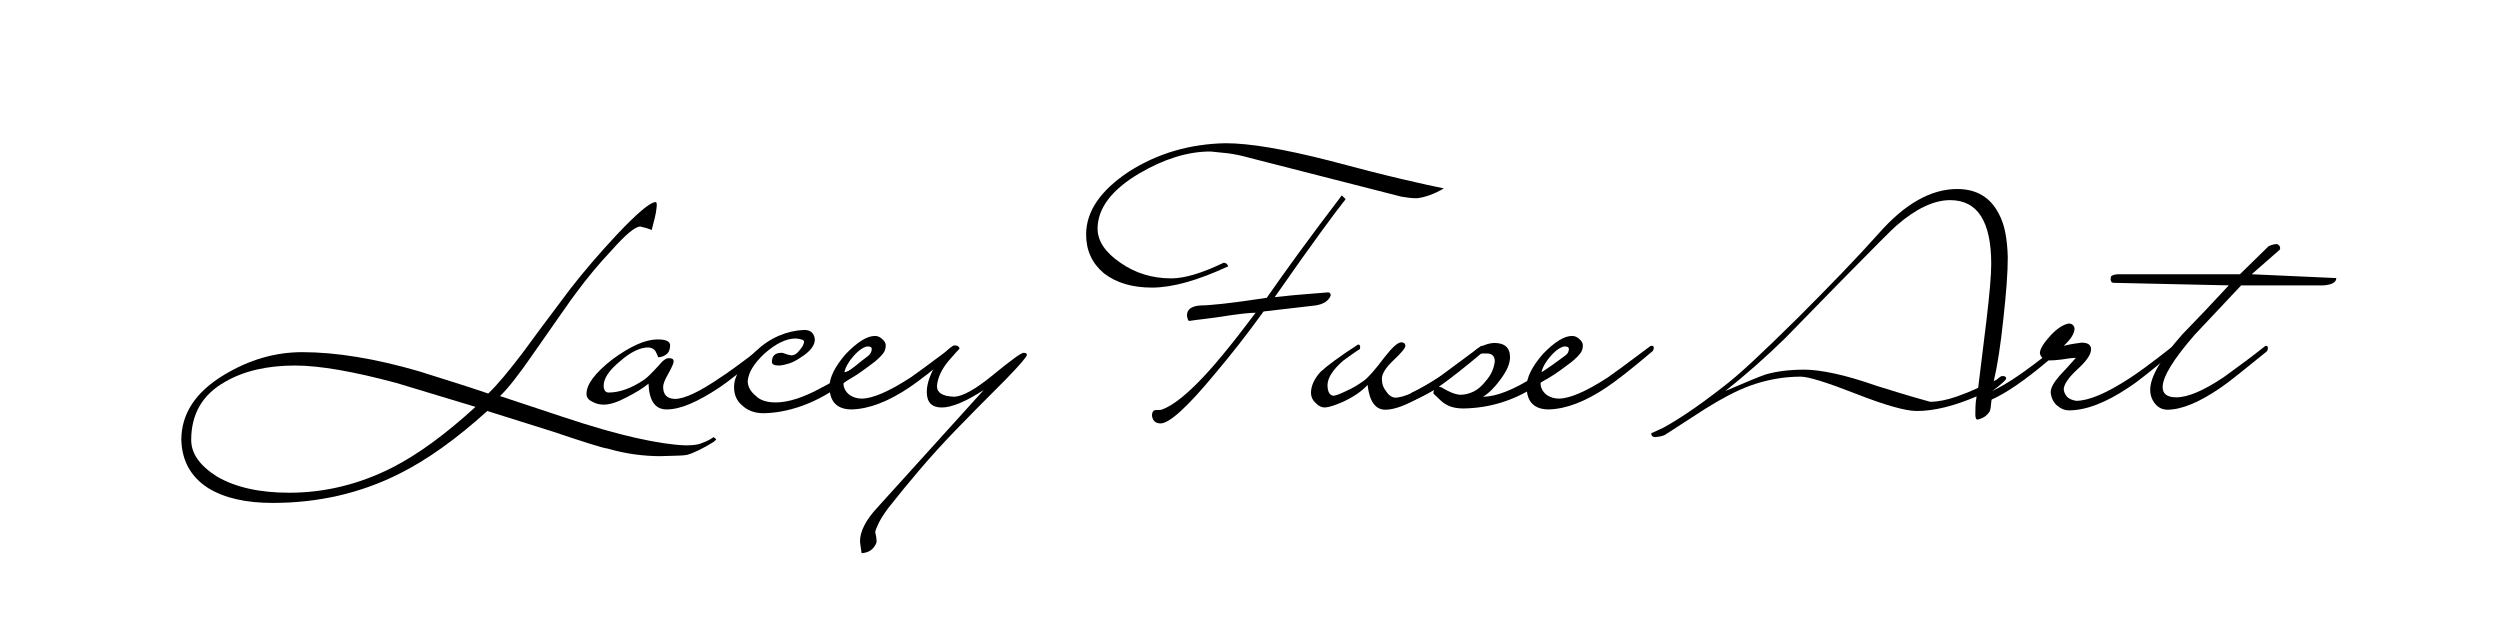
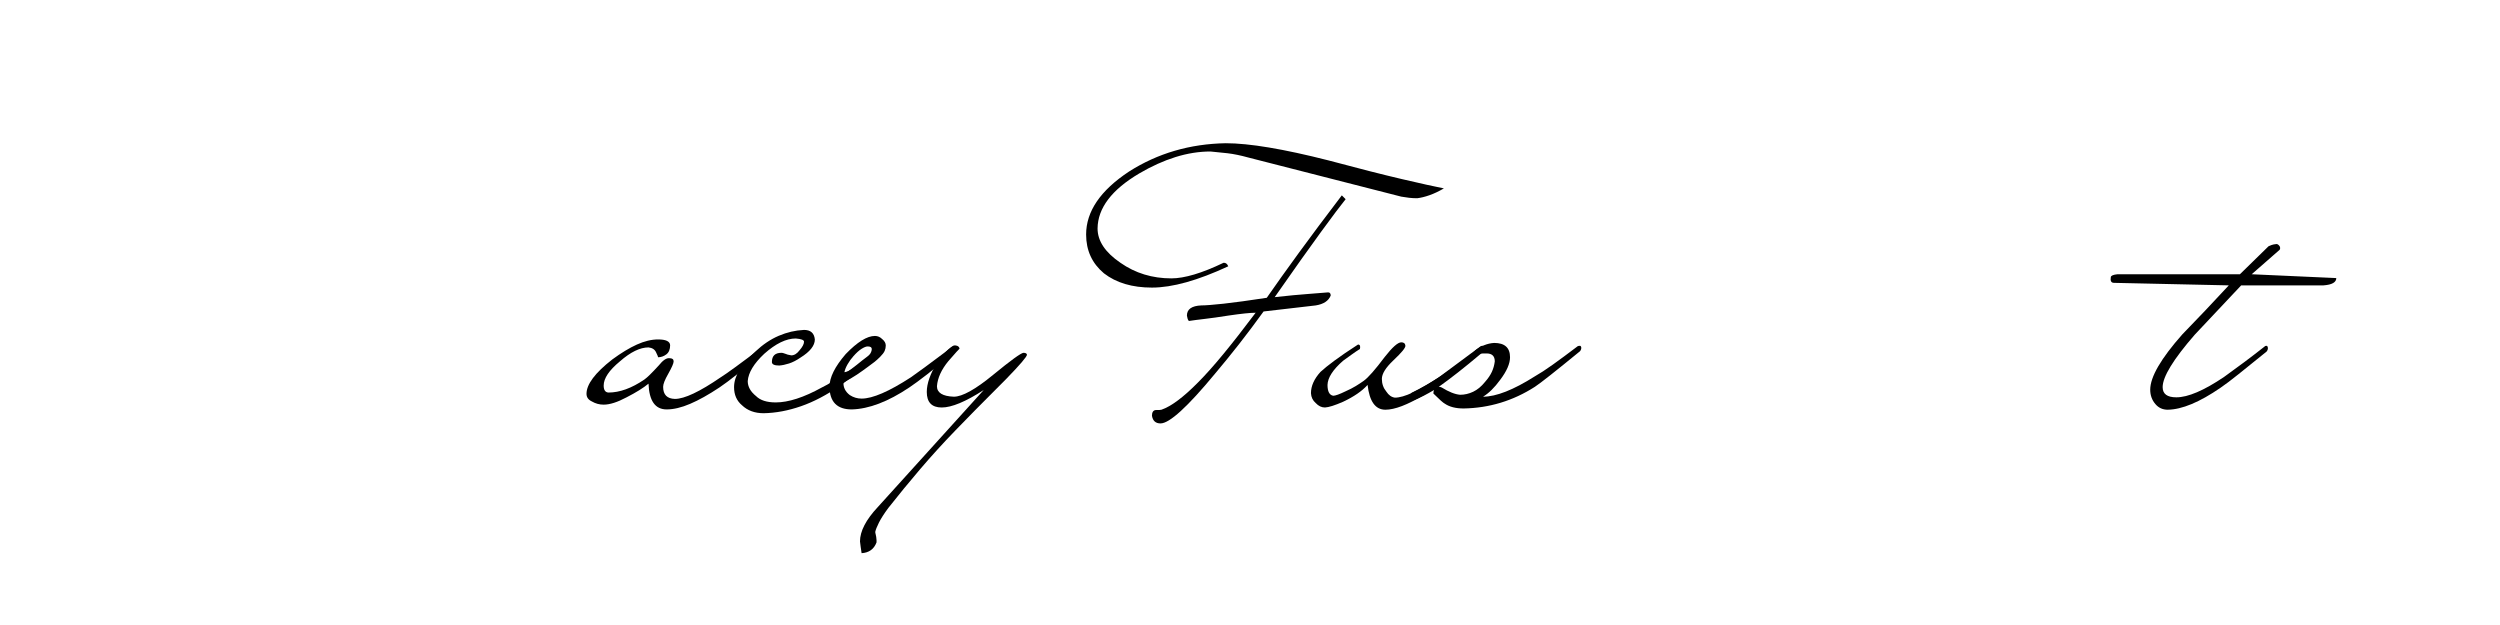
<svg xmlns="http://www.w3.org/2000/svg" width="1920" zoomAndPan="magnify" viewBox="0 0 1440 360" height="480" preserveAspectRatio="xMidYMid meet" version="1.0">
  <defs>
    <g />
  </defs>
  <g fill="#000000" fill-opacity="1">
    <g transform="translate(112.506, 230.327)">
      <g>
-         <path d="M 298.594 24.188 C 292.238 28.094 287.109 30.594 283.203 31.688 C 281.984 31.938 280.062 32.086 277.438 32.141 C 274.812 32.203 271.547 32.297 267.641 32.422 C 262.992 32.422 258.164 32.082 253.156 31.406 C 248.156 30.738 242.906 29.613 237.406 28.031 C 235.332 27.906 224.707 24.609 205.531 18.141 L 168.172 6.406 C 150.211 22.656 133.234 34.75 117.234 42.688 C 95.016 53.801 70.773 59.359 44.516 59.359 C 29.004 59.359 16.609 56.488 7.328 50.75 C -2.566 44.395 -7.695 35.172 -8.062 23.078 C -8.062 7.93 0.18 -4.582 16.672 -14.469 C 31.078 -23.145 46.035 -27.484 61.547 -27.484 C 81.086 -27.484 103.5 -23.816 128.781 -16.484 C 135.375 -14.41 141.969 -12.332 148.562 -10.25 C 155.156 -8.176 161.875 -5.977 168.719 -3.656 C 171.406 -6.227 174.332 -9.406 177.5 -13.188 C 180.676 -16.977 184.223 -21.438 188.141 -26.562 C 196.566 -38.039 203.098 -46.832 207.734 -52.938 C 212.379 -59.039 215.129 -62.707 215.984 -63.938 C 223.672 -73.82 232.461 -84.078 242.359 -94.703 C 254.328 -107.41 261.898 -113.82 265.078 -113.938 C 265.805 -113.938 265.988 -112.719 265.625 -110.281 C 265.5 -108.812 265.191 -107.066 264.703 -105.047 C 264.211 -103.035 263.602 -100.629 262.875 -97.828 C 261.531 -98.43 260.336 -98.852 259.297 -99.094 C 258.266 -99.344 257.258 -99.594 256.281 -99.844 C 253.344 -99.844 247.723 -95.141 239.422 -85.734 C 232.586 -78.523 225.875 -70.461 219.281 -61.547 C 217.688 -59.473 214.938 -55.625 211.031 -50 C 207.125 -44.383 201.875 -36.879 195.281 -27.484 C 191 -21.254 187.238 -16.062 184 -11.906 C 180.77 -7.75 177.938 -4.516 175.5 -2.203 L 211.391 9.703 C 227.879 15.203 241.984 19.266 253.703 21.891 C 265.43 24.516 274.961 25.953 282.297 26.203 C 286.078 26.203 288.883 25.895 290.719 25.281 C 291.445 25.031 292.484 24.629 293.828 24.078 C 295.172 23.535 296.758 22.656 298.594 21.438 L 300.062 22.719 C 300.062 22.832 299.57 23.32 298.594 24.188 Z M 115.953 -9.703 C 90.922 -16.422 71.441 -19.781 57.516 -19.781 C 41.398 -19.781 27.969 -16.664 17.219 -10.438 C 4.156 -3.113 -2.375 8.055 -2.375 23.078 C -2.375 30.898 2.566 37.922 12.453 44.141 C 23.078 50.367 36.941 53.484 54.047 53.484 C 74.68 53.484 94.586 48.598 113.766 38.828 C 128.297 31.379 144.172 19.781 161.391 4.031 Z M 115.953 -9.703 " />
-       </g>
+         </g>
    </g>
  </g>
  <g fill="#000000" fill-opacity="1">
    <g transform="translate(358.155, 230.327)">
      <g>
        <path d="M 83.344 -30.219 C 83.344 -29.25 83.102 -28.578 82.625 -28.203 C 76.395 -22.836 71.078 -18.41 66.672 -14.922 C 62.273 -11.441 58.797 -8.848 56.234 -7.141 C 50.004 -2.992 44.383 0.145 39.375 2.281 C 34.375 4.426 29.859 5.5 25.828 5.5 C 19.234 5.5 15.754 0.551 15.391 -9.344 C 12.453 -6.895 8.238 -4.27 2.75 -1.469 C -2.5 1.344 -6.895 2.75 -10.438 2.75 C -12.883 2.75 -15.145 2.141 -17.219 0.922 C -19.289 -0.055 -20.328 -1.523 -20.328 -3.484 C -20.328 -8.973 -15.383 -15.566 -5.5 -23.266 C -0.363 -27.047 4.367 -29.914 8.703 -31.875 C 13.035 -33.832 17.098 -34.812 20.891 -34.812 C 25.398 -34.812 27.719 -33.711 27.844 -31.516 C 27.844 -29.066 27.109 -27.297 25.641 -26.203 C 24.18 -25.098 22.598 -24.547 20.891 -24.547 C 20.891 -24.672 20.828 -24.914 20.703 -25.281 C 20.578 -25.52 20.453 -25.789 20.328 -26.094 C 20.211 -26.406 20.031 -26.805 19.781 -27.297 C 19.051 -29.004 17.586 -29.977 15.391 -30.219 C 10.504 -30.219 5.008 -27.535 -1.094 -22.172 C -7.32 -17.035 -10.438 -12.395 -10.438 -8.25 C -10.438 -5.676 -9.52 -4.332 -7.688 -4.219 C -1.219 -4.219 5.676 -6.719 13 -11.719 C 14.594 -12.82 17.344 -15.508 21.25 -19.781 C 23.688 -22.832 25.766 -24.238 27.484 -24 C 29.066 -24 29.859 -23.391 29.859 -22.172 C 29.859 -21.066 28.82 -18.68 26.75 -15.016 C 24.789 -11.598 23.812 -9.098 23.812 -7.516 C 23.812 -2.992 26.07 -0.672 30.594 -0.547 C 36.082 -0.547 44.875 -4.695 56.969 -13 C 58.562 -13.977 61.367 -15.93 65.391 -18.859 C 69.422 -21.797 74.797 -25.77 81.516 -30.781 C 81.766 -31.02 82.133 -31.141 82.625 -31.141 C 83.102 -31.141 83.344 -30.832 83.344 -30.219 Z M 83.344 -30.219 " />
      </g>
    </g>
  </g>
  <g fill="#000000" fill-opacity="1">
    <g transform="translate(433.443, 230.327)">
      <g>
        <path d="M 76.016 -29.5 C 76.016 -28.883 72.414 -25.582 65.219 -19.594 C 61.914 -16.789 59.039 -14.504 56.594 -12.734 C 54.156 -10.961 52.145 -9.469 50.562 -8.25 C 42.863 -2.875 35.32 1.094 27.938 3.656 C 20.551 6.227 13.375 7.57 6.406 7.688 C 1.281 7.688 -2.867 6.16 -6.047 3.109 C -9.098 0.547 -10.625 -2.93 -10.625 -7.328 C -10.625 -13.68 -6.531 -20.52 1.656 -27.844 C 5.926 -31.875 10.41 -34.895 15.109 -36.906 C 19.816 -38.926 24.672 -40.055 29.672 -40.297 C 33.461 -40.297 35.539 -38.469 35.906 -34.812 C 35.906 -31.27 33.156 -27.785 27.656 -24.359 C 25.344 -22.773 23.145 -21.645 21.062 -20.969 C 18.988 -20.301 17.098 -19.906 15.391 -19.781 C 12.578 -19.781 11.172 -20.453 11.172 -21.797 C 11.172 -25.336 13.004 -27.109 16.672 -27.109 C 16.91 -27.109 17.18 -27.078 17.484 -27.016 C 17.797 -26.953 18.258 -26.801 18.875 -26.562 C 19.602 -26.195 20.758 -25.891 22.344 -25.641 C 24.051 -25.641 25.641 -26.617 27.109 -28.578 C 28.816 -30.535 29.672 -32.18 29.672 -33.516 C 29.672 -34.492 28.082 -35.109 24.906 -35.359 C 19.414 -35.359 13.375 -32.426 6.781 -26.562 C 0.789 -20.945 -2.383 -15.695 -2.75 -10.812 C -2.75 -7.633 -1.16 -4.766 2.016 -2.203 C 4.453 0.242 8.238 1.469 13.375 1.469 C 20.695 1.469 29.551 -1.398 39.938 -7.141 C 43.352 -8.848 47.016 -10.984 50.922 -13.547 C 54.828 -16.117 58.922 -19.176 63.203 -22.719 C 70.398 -28.332 74.242 -31.141 74.734 -31.141 C 75.586 -31.141 76.016 -30.594 76.016 -29.5 Z M 76.016 -29.5 " />
      </g>
    </g>
  </g>
  <g fill="#000000" fill-opacity="1">
    <g transform="translate(501.404, 230.327)">
      <g>
        <path d="M 49.641 -30.047 C 49.641 -29.305 49.395 -28.633 48.906 -28.031 C 42.562 -22.656 37.191 -18.254 32.797 -14.828 C 28.398 -11.41 24.914 -8.848 22.344 -7.141 C 10.133 1.035 -0.914 5.25 -10.812 5.5 C -19.238 5.5 -23.508 1.16 -23.625 -7.516 C -23.625 -12.891 -20.508 -19.176 -14.281 -26.375 C -7.57 -33.344 -1.957 -36.828 2.562 -36.828 C 4.156 -36.828 5.562 -36.211 6.781 -34.984 C 8.125 -33.891 8.797 -32.672 8.797 -31.328 C 8.797 -30.223 8.582 -29.18 8.156 -28.203 C 7.727 -27.234 6.844 -26.078 5.5 -24.734 C 4.27 -23.504 3.133 -22.492 2.094 -21.703 C 1.062 -20.91 -0.125 -20.023 -1.469 -19.047 C -3.414 -17.586 -5.52 -16.094 -7.781 -14.562 C -10.039 -13.039 -12.641 -11.547 -15.578 -10.078 C -15.691 -7.141 -14.469 -4.695 -11.906 -2.75 C -9.832 -1.406 -7.57 -0.734 -5.125 -0.734 C 1.219 -0.734 10.68 -4.82 23.266 -13 C 24.484 -13.852 27.109 -15.742 31.141 -18.672 C 35.172 -21.609 40.664 -25.703 47.625 -30.953 C 47.988 -31.078 48.414 -31.141 48.906 -31.141 C 49.27 -31.141 49.516 -30.773 49.641 -30.047 Z M 0.734 -29.312 C 0.734 -30.289 -0.062 -30.781 -1.656 -30.781 C -2.508 -30.781 -3.664 -30.32 -5.125 -29.406 C -6.594 -28.488 -8.18 -27.051 -9.891 -25.094 C -11.109 -23.75 -12.207 -22.223 -13.188 -20.516 C -14.164 -18.805 -14.773 -17.281 -15.016 -15.938 C -14.773 -15.938 -14.285 -16.055 -13.547 -16.297 C -12.816 -16.547 -12.148 -16.852 -11.547 -17.219 C -8.367 -18.926 -5.523 -20.941 -3.016 -23.266 C -0.516 -25.586 0.734 -27.602 0.734 -29.312 Z M 0.734 -29.312 " />
      </g>
    </g>
  </g>
  <g fill="#000000" fill-opacity="1">
    <g transform="translate(543.17, 230.327)">
      <g>
        <path d="M 48.359 -26.016 C 48.359 -24.91 44.391 -20.27 36.453 -12.094 C 29.129 -4.758 23.051 1.348 18.219 6.234 C 13.395 11.117 9.703 14.906 7.141 17.594 C -0.055 25.039 -6.832 32.488 -13.188 39.938 C -19.539 47.383 -25.648 54.832 -31.516 62.281 C -33.953 65.582 -35.75 68.391 -36.906 70.703 C -38.07 73.023 -38.773 74.797 -39.016 76.016 C -39.016 76.391 -38.953 76.789 -38.828 77.219 C -38.711 77.645 -38.594 78.223 -38.469 78.953 C -38.344 79.68 -38.281 80.32 -38.281 80.875 C -38.281 81.426 -38.281 81.82 -38.281 82.062 C -39.75 85.977 -42.617 88.055 -46.891 88.297 C -47.141 86.828 -47.32 85.57 -47.438 84.531 C -47.562 83.5 -47.688 82.492 -47.812 81.516 C -47.812 75.648 -44.391 69.055 -37.547 61.734 L 23.453 -5.672 C 13.066 1.035 5.004 4.391 -0.734 4.391 C -6.473 4.391 -9.344 1.398 -9.344 -4.578 C -9.344 -9.336 -7.391 -14.957 -3.484 -21.438 C 0.422 -26.812 3.66 -30.109 6.234 -31.328 C 8.18 -31.453 9.281 -30.844 9.531 -29.5 C 9.281 -29.25 8.695 -28.633 7.781 -27.656 C 6.863 -26.688 5.305 -24.914 3.109 -22.344 C -0.922 -17.457 -3.117 -12.633 -3.484 -7.875 C -3.484 -4.094 -0.242 -2.078 6.234 -1.828 C 11.117 -1.828 18.688 -6.039 28.938 -14.469 C 39.07 -22.77 44.875 -26.984 46.344 -27.109 C 47.562 -27.109 48.234 -26.742 48.359 -26.016 Z M 48.359 -26.016 " />
      </g>
    </g>
  </g>
  <g fill="#000000" fill-opacity="1">
    <g transform="translate(610.215, 230.327)">
      <g>
        <path d="M 221.469 -121.812 C 218.539 -120.102 215.766 -118.789 213.141 -117.875 C 210.516 -116.957 208.16 -116.379 206.078 -116.141 C 204.492 -116.141 202.938 -116.227 201.406 -116.406 C 199.883 -116.594 198.391 -116.812 196.922 -117.062 L 108.812 -139.594 C 104.414 -140.812 100.414 -141.633 96.812 -142.062 C 93.207 -142.488 89.941 -142.82 87.016 -143.062 C 80.422 -143.062 73.703 -141.992 66.859 -139.859 C 60.023 -137.723 53.066 -134.578 45.984 -130.422 C 30.109 -121.023 22.109 -110.461 21.984 -98.734 C 21.984 -91.535 26.379 -84.941 35.172 -78.953 C 43.723 -72.973 53.492 -69.984 64.484 -69.984 C 72.055 -69.984 82.07 -72.973 94.531 -78.953 C 95.75 -79.078 96.66 -78.406 97.266 -76.938 C 79.68 -68.758 65.031 -64.672 53.312 -64.672 C 41.945 -64.672 32.723 -67.414 25.641 -72.906 C 18.805 -78.645 15.391 -86.094 15.391 -95.25 C 15.391 -108.562 23.633 -120.656 40.125 -131.531 C 56.602 -142.031 75.164 -147.461 95.812 -147.828 C 109.363 -147.828 129.086 -144.531 154.984 -137.938 C 172.316 -133.301 186.477 -129.695 197.469 -127.125 C 208.469 -124.562 216.469 -122.789 221.469 -121.812 Z M 164.875 -115.594 C 162.188 -112.289 157.453 -106 150.672 -96.719 C 143.891 -87.438 135.004 -74.922 124.016 -59.172 C 131.711 -60.023 138.125 -60.633 143.25 -61 C 148.383 -61.363 152.234 -61.672 154.797 -61.922 C 155.773 -61.922 156.266 -61.305 156.266 -60.078 C 155.035 -57.023 152.164 -55.133 147.656 -54.406 L 117.609 -50.922 C 112.848 -44.328 108.145 -38.066 103.5 -32.141 C 98.863 -26.223 94.223 -20.516 89.578 -15.016 C 73.828 4.035 63.383 13.562 58.25 13.562 C 55.445 13.562 53.801 12.094 53.312 9.156 C 53.312 7.207 53.984 6.109 55.328 5.859 C 57.398 5.859 58.555 5.797 58.797 5.672 C 64.422 3.723 71.445 -1.523 79.875 -10.078 C 84.145 -14.348 88.992 -19.781 94.422 -26.375 C 99.859 -32.969 106.062 -40.906 113.031 -50.188 C 109.977 -50.188 104.723 -49.641 97.266 -48.547 C 91.898 -47.691 87.352 -47.051 83.625 -46.625 C 79.895 -46.195 76.875 -45.801 74.562 -45.438 C 74.188 -45.914 73.938 -46.398 73.812 -46.891 C 73.695 -47.379 73.578 -47.93 73.453 -48.547 C 73.453 -52.211 76.203 -54.164 81.703 -54.406 C 84.141 -54.406 88.441 -54.738 94.609 -55.406 C 100.785 -56.082 109.062 -57.211 119.438 -58.797 C 124.688 -66.367 130.852 -75.008 137.938 -84.719 C 145.02 -94.426 153.266 -105.453 162.672 -117.797 Z M 164.875 -115.594 " />
      </g>
    </g>
  </g>
  <g fill="#000000" fill-opacity="1">
    <g transform="translate(774.348, 230.327)">
      <g>
        <path d="M 80.609 -30.047 C 80.609 -29.305 80.301 -28.633 79.688 -28.031 C 53.062 -5.562 34.375 5.672 23.625 5.672 C 17.883 5.672 14.469 0.91 13.375 -8.609 C 10.195 -5.066 5.492 -1.832 -0.734 1.094 C -5.492 3.176 -8.973 4.273 -11.172 4.391 C -13.129 4.391 -14.898 3.535 -16.484 1.828 C -18.191 0.367 -19.109 -1.52 -19.234 -3.844 C -19.234 -8 -17.398 -12.094 -13.734 -16.125 C -11.898 -17.832 -9.211 -20 -5.672 -22.625 C -2.129 -25.25 2.383 -28.332 7.875 -31.875 C 8.977 -31.875 9.344 -31.02 8.969 -29.312 C 7.383 -28.332 5.797 -27.258 4.203 -26.094 C 2.617 -24.938 0.973 -23.75 -0.734 -22.531 C -6.598 -17.406 -9.586 -12.766 -9.703 -8.609 C -9.703 -4.828 -8.602 -2.75 -6.406 -2.375 C -5.188 -2.375 -2.805 -3.234 0.734 -4.953 C 2.93 -5.922 4.883 -6.926 6.594 -7.969 C 8.301 -9.008 9.828 -10.016 11.172 -10.984 C 13.734 -12.816 17.766 -17.398 23.266 -24.734 C 27.66 -30.348 30.836 -33.156 32.797 -33.156 C 34.254 -33.156 35.047 -32.484 35.172 -31.141 C 35.172 -30.523 34.617 -29.547 33.516 -28.203 C 32.422 -26.867 30.648 -25.039 28.203 -22.719 C 23.805 -18.562 21.609 -15.02 21.609 -12.094 C 21.609 -9.281 22.469 -6.836 24.188 -4.766 C 25.531 -2.691 27.176 -1.531 29.125 -1.281 C 34.375 -1.281 42.801 -5.188 54.406 -13 L 78.594 -30.953 C 78.957 -31.078 79.32 -31.141 79.688 -31.141 C 80.176 -31.141 80.484 -30.773 80.609 -30.047 Z M 80.609 -30.047 " />
      </g>
    </g>
  </g>
  <g fill="#000000" fill-opacity="1">
    <g transform="translate(846.888, 230.327)">
      <g>
        <path d="M 63.938 -30.047 C 63.938 -29.305 63.691 -28.633 63.203 -28.031 C 49.035 -16.426 40.363 -9.586 37.188 -7.516 C 24.602 0.547 10.926 4.703 -3.844 4.953 C -8.363 4.953 -11.969 4.035 -14.656 2.203 C -15.633 1.711 -17.832 -0.238 -21.25 -3.656 C -21.25 -4.52 -21.129 -5.191 -20.891 -5.672 C -22.961 -4.453 -24.941 -3.352 -26.828 -2.375 C -28.723 -1.406 -30.586 -0.551 -32.422 0.188 C -34.492 0.188 -35.594 -0.117 -35.719 -0.734 C -35.719 -1.098 -35.566 -1.523 -35.266 -2.016 C -34.961 -2.504 -34.504 -3.176 -33.891 -4.031 C -28.148 -6.844 -22.254 -10.234 -16.203 -14.203 C -10.16 -18.172 -3.906 -22.719 2.562 -27.844 C 2.562 -27.969 2.625 -28.148 2.75 -28.391 C 6.164 -31.078 9.828 -32.547 13.734 -32.797 C 19.836 -32.797 22.891 -30.047 22.891 -24.547 C 22.891 -20.879 21 -16.547 17.219 -11.547 C 13.926 -7.023 10.629 -3.785 7.328 -1.828 C 14.898 -1.828 24.852 -5.738 37.188 -13.562 C 40 -15.145 43.414 -17.367 47.438 -20.234 C 51.469 -23.109 56.297 -26.68 61.922 -30.953 C 62.285 -31.078 62.711 -31.141 63.203 -31.141 C 63.566 -31.141 63.812 -30.773 63.938 -30.047 Z M 14.109 -22.172 C 14.109 -25.223 12.52 -26.75 9.344 -26.75 C 8.613 -26.75 7.941 -26.75 7.328 -26.75 C 6.711 -26.75 6.223 -26.625 5.859 -26.375 C 1.223 -22.469 -3.078 -18.957 -7.047 -15.844 C -11.016 -12.727 -14.711 -9.953 -18.141 -7.516 C -17.523 -7.516 -16.973 -7.391 -16.484 -7.141 C -12.336 -4.578 -8.797 -3.176 -5.859 -2.938 C -3.297 -2.938 -0.797 -3.516 1.641 -4.672 C 4.086 -5.828 6.348 -7.691 8.422 -10.266 C 10.254 -12.336 11.598 -14.316 12.453 -16.203 C 13.305 -18.098 13.859 -20.086 14.109 -22.172 Z M 14.109 -22.172 " />
      </g>
    </g>
  </g>
  <g fill="#000000" fill-opacity="1">
    <g transform="translate(902.942, 230.327)">
      <g>
-         <path d="M 49.641 -30.047 C 49.641 -29.305 49.395 -28.633 48.906 -28.031 C 42.562 -22.656 37.191 -18.254 32.797 -14.828 C 28.398 -11.41 24.914 -8.848 22.344 -7.141 C 10.133 1.035 -0.914 5.25 -10.812 5.5 C -19.238 5.5 -23.508 1.16 -23.625 -7.516 C -23.625 -12.891 -20.508 -19.176 -14.281 -26.375 C -7.57 -33.344 -1.957 -36.828 2.562 -36.828 C 4.156 -36.828 5.562 -36.211 6.781 -34.984 C 8.125 -33.891 8.797 -32.672 8.797 -31.328 C 8.797 -30.223 8.582 -29.18 8.156 -28.203 C 7.727 -27.234 6.844 -26.078 5.5 -24.734 C 4.27 -23.504 3.133 -22.492 2.094 -21.703 C 1.062 -20.91 -0.125 -20.023 -1.469 -19.047 C -3.414 -17.586 -5.52 -16.094 -7.781 -14.562 C -10.039 -13.039 -12.641 -11.547 -15.578 -10.078 C -15.691 -7.141 -14.469 -4.695 -11.906 -2.75 C -9.832 -1.406 -7.57 -0.734 -5.125 -0.734 C 1.219 -0.734 10.68 -4.82 23.266 -13 C 24.484 -13.852 27.109 -15.742 31.141 -18.672 C 35.172 -21.609 40.664 -25.703 47.625 -30.953 C 47.988 -31.078 48.414 -31.141 48.906 -31.141 C 49.27 -31.141 49.516 -30.773 49.641 -30.047 Z M 0.734 -29.312 C 0.734 -30.289 -0.062 -30.781 -1.656 -30.781 C -2.508 -30.781 -3.664 -30.32 -5.125 -29.406 C -6.594 -28.488 -8.18 -27.051 -9.891 -25.094 C -11.109 -23.75 -12.207 -22.223 -13.188 -20.516 C -14.164 -18.805 -14.773 -17.281 -15.016 -15.938 C -14.773 -15.938 -14.285 -16.055 -13.547 -16.297 C -12.816 -16.547 -12.148 -16.852 -11.547 -17.219 C -8.367 -18.926 -5.523 -20.941 -3.016 -23.266 C -0.516 -25.586 0.734 -27.602 0.734 -29.312 Z M 0.734 -29.312 " />
-       </g>
+         </g>
    </g>
  </g>
  <g fill="#000000" fill-opacity="1">
    <g transform="translate(944.708, 230.327)">
      <g />
    </g>
  </g>
  <g fill="#000000" fill-opacity="1">
    <g transform="translate(988.306, 230.327)">
      <g>
-         <path d="M 168.172 -82.062 C 168.172 -77.789 167.957 -72.691 167.531 -66.766 C 167.102 -60.848 166.457 -54.039 165.594 -46.344 C 164.008 -31.32 162.18 -19.477 160.109 -10.812 C 160.711 -11.051 161.195 -11.289 161.562 -11.531 C 161.938 -11.781 162.426 -12.148 163.031 -12.641 C 163.77 -13.367 164.504 -13.734 165.234 -13.734 C 166.578 -13.734 167.25 -13.25 167.25 -12.281 C 167.25 -11.539 164.625 -9.156 159.375 -5.125 L 158.281 4.766 C 158.156 5.742 157.848 6.566 157.359 7.234 C 156.867 7.91 156.195 8.613 155.344 9.344 C 154 10.32 152.473 10.992 150.766 11.359 C 149.91 11.359 149.484 10.32 149.484 8.25 C 149.484 6.906 149.516 5.375 149.578 3.656 C 149.641 1.945 149.852 0.055 150.219 -2.016 C 137.145 3.598 125.664 6.406 115.781 6.406 C 109.301 6.406 97.633 3.109 80.781 -3.484 C 63.926 -10.078 53.301 -13.375 48.906 -13.375 C 39.02 -13.375 29.191 -11.602 19.422 -8.062 C 15.516 -6.594 11.516 -4.789 7.422 -2.656 C 3.328 -0.52 -1.16 2.07 -6.047 5.125 L -29.312 20.156 C -30.406 20.758 -32.238 21.188 -34.812 21.438 C -36.395 21.438 -37.188 20.703 -37.188 19.234 C -37.188 19.234 -34.926 18.195 -30.406 16.125 C -26.5 14.039 -21.676 11.078 -15.938 7.234 C -10.195 3.391 -3.477 -1.523 4.219 -7.516 C 8.613 -10.805 14.352 -15.75 21.438 -22.344 C 28.52 -28.938 37.066 -37.18 47.078 -47.078 C 56.609 -56.609 65.219 -65.367 72.906 -73.359 C 80.602 -81.359 87.566 -88.844 93.797 -95.812 C 108.816 -112.906 123.898 -121.453 139.047 -121.453 C 150.148 -121.453 158.145 -116.691 163.031 -107.172 C 164.738 -103.992 165.988 -100.328 166.781 -96.172 C 167.582 -92.016 168.047 -87.312 168.172 -82.062 Z M 158.641 -78.219 C 158.641 -102.77 150.766 -115.047 135.016 -115.047 C 125.609 -115.047 115.285 -110.16 104.047 -100.391 C 102.098 -98.797 91.352 -88.047 71.812 -68.141 L 39.938 -35.531 C 34.32 -30.039 28.641 -24.758 22.891 -19.688 C 17.148 -14.625 11.352 -9.77 5.5 -5.125 C 11.477 -7.688 16.391 -9.758 20.234 -11.344 C 24.086 -12.938 26.93 -14.039 28.766 -14.656 C 35.109 -16.488 42.555 -17.406 51.109 -17.406 C 55.629 -17.406 61.336 -16.672 68.234 -15.203 C 75.141 -13.734 83.289 -11.352 92.688 -8.062 C 102.094 -5.125 109.328 -2.922 114.391 -1.453 C 119.461 0.004 122.488 0.852 123.469 1.094 C 127.988 1.094 133.18 0.055 139.047 -2.016 C 141.117 -2.742 143.129 -3.504 145.078 -4.297 C 147.035 -5.098 149.051 -5.988 151.125 -6.969 L 155.891 -45.797 C 157.723 -61.18 158.641 -71.988 158.641 -78.219 Z M 158.641 -78.219 " />
-       </g>
+         </g>
    </g>
  </g>
  <g fill="#000000" fill-opacity="1">
    <g transform="translate(1178.817, 230.327)">
      <g>
-         <path d="M 75.109 -30.406 C 75.109 -30.039 75.078 -29.703 75.016 -29.391 C 74.953 -29.086 74.738 -28.754 74.375 -28.391 C 68.02 -23.141 62.582 -18.711 58.062 -15.109 C 53.551 -11.504 49.953 -8.848 47.266 -7.141 C 34.191 1.648 22.711 6.047 12.828 6.047 C 10.379 6.047 7.992 5.008 5.672 2.938 C 3.723 0.977 2.625 -1.461 2.375 -4.391 C 2.375 -6.836 4.086 -10.016 7.516 -13.922 C 9.098 -15.629 10.648 -17.305 12.172 -18.953 C 13.703 -20.609 15.266 -22.352 16.859 -24.188 C 15.629 -24.188 14.375 -24.094 13.094 -23.906 C 11.812 -23.719 10.379 -23.504 8.797 -23.266 C 5.859 -22.898 3.535 -22.719 1.828 -22.719 L 1.094 -22.719 C -12.457 -11.238 -23.629 -3.602 -32.422 0.188 C -34.492 0.188 -35.531 -0.117 -35.531 -0.734 C -35.531 -1.711 -34.984 -2.812 -33.891 -4.031 C -30.348 -5.375 -25.977 -7.691 -20.781 -10.984 C -15.594 -14.285 -9.457 -18.688 -2.375 -24.188 C -3.227 -25.039 -3.719 -25.953 -3.844 -26.922 C -3.844 -29.242 -1.77 -32.664 2.375 -37.188 C 4.457 -39.383 6.352 -41 8.062 -42.031 C 9.77 -43.07 11.297 -43.719 12.641 -43.969 C 14.598 -43.969 15.758 -43.051 16.125 -41.219 C 16.125 -38.289 14.047 -34.93 9.891 -31.141 C 12.453 -31.754 14.586 -32.18 16.297 -32.422 C 18.016 -32.672 19.301 -32.852 20.156 -32.969 C 23.812 -32.969 25.641 -31.688 25.641 -29.125 C 25.641 -26.195 23.016 -22.352 17.766 -17.594 C 12.879 -13.07 10.254 -9.344 9.891 -6.406 C 9.891 -4.82 10.562 -3.238 11.906 -1.656 C 13.125 -0.551 14.832 0.18 17.031 0.547 C 24.238 0.547 34.5 -3.785 47.812 -12.453 C 49.395 -13.43 52.289 -15.445 56.5 -18.5 C 60.719 -21.551 66.312 -25.828 73.281 -31.328 L 74.375 -31.328 C 74.863 -31.328 75.109 -31.02 75.109 -30.406 Z M 75.109 -30.406 " />
-       </g>
+         </g>
    </g>
  </g>
  <g fill="#000000" fill-opacity="1">
    <g transform="translate(1246.045, 230.327)">
      <g>
        <path d="M 99.656 -70.156 C 99.656 -67.719 97.211 -66.316 92.328 -65.953 L 44.875 -65.953 L 18.141 -37.547 C 5.805 -23.379 -0.359 -13.305 -0.359 -7.328 C -0.359 -3.422 2.266 -1.469 7.516 -1.469 C 14.234 -1.469 23.391 -5.375 34.984 -13.188 C 38.891 -16 42.766 -18.836 46.609 -21.703 C 50.461 -24.578 54.406 -27.602 58.438 -30.781 C 58.562 -31.02 58.926 -31.141 59.531 -31.141 C 59.895 -31.141 60.141 -30.711 60.266 -29.859 C 60.266 -29.129 60.02 -28.457 59.531 -27.844 C 53.188 -22.719 47.844 -18.41 43.5 -14.922 C 39.164 -11.441 35.656 -8.789 32.969 -6.969 C 20.883 1.344 10.75 5.555 2.562 5.672 C -0.363 5.672 -2.742 4.57 -4.578 2.375 C -6.535 0.062 -7.516 -2.68 -7.516 -5.859 C -7.516 -13.191 -1.348 -23.816 10.984 -37.734 C 15.504 -42.379 19.961 -47.02 24.359 -51.656 C 28.754 -56.301 33.211 -61.066 37.734 -65.953 L -28.391 -67.406 C -29.984 -67.406 -30.594 -68.504 -30.219 -70.703 C -30.102 -71.566 -28.82 -72.117 -26.375 -72.359 L 44.141 -72.359 L 60.641 -88.484 C 61.129 -88.723 61.707 -88.961 62.375 -89.203 C 63.051 -89.453 64 -89.641 65.219 -89.766 C 65.82 -89.766 66.43 -89.336 67.047 -88.484 C 67.41 -87.742 67.41 -87.07 67.047 -86.469 L 50.922 -72.359 Z M 99.656 -70.156 " />
      </g>
    </g>
  </g>
  <g fill="#000000" fill-opacity="1">
    <g transform="translate(1298.436, 230.327)">
      <g />
    </g>
  </g>
</svg>